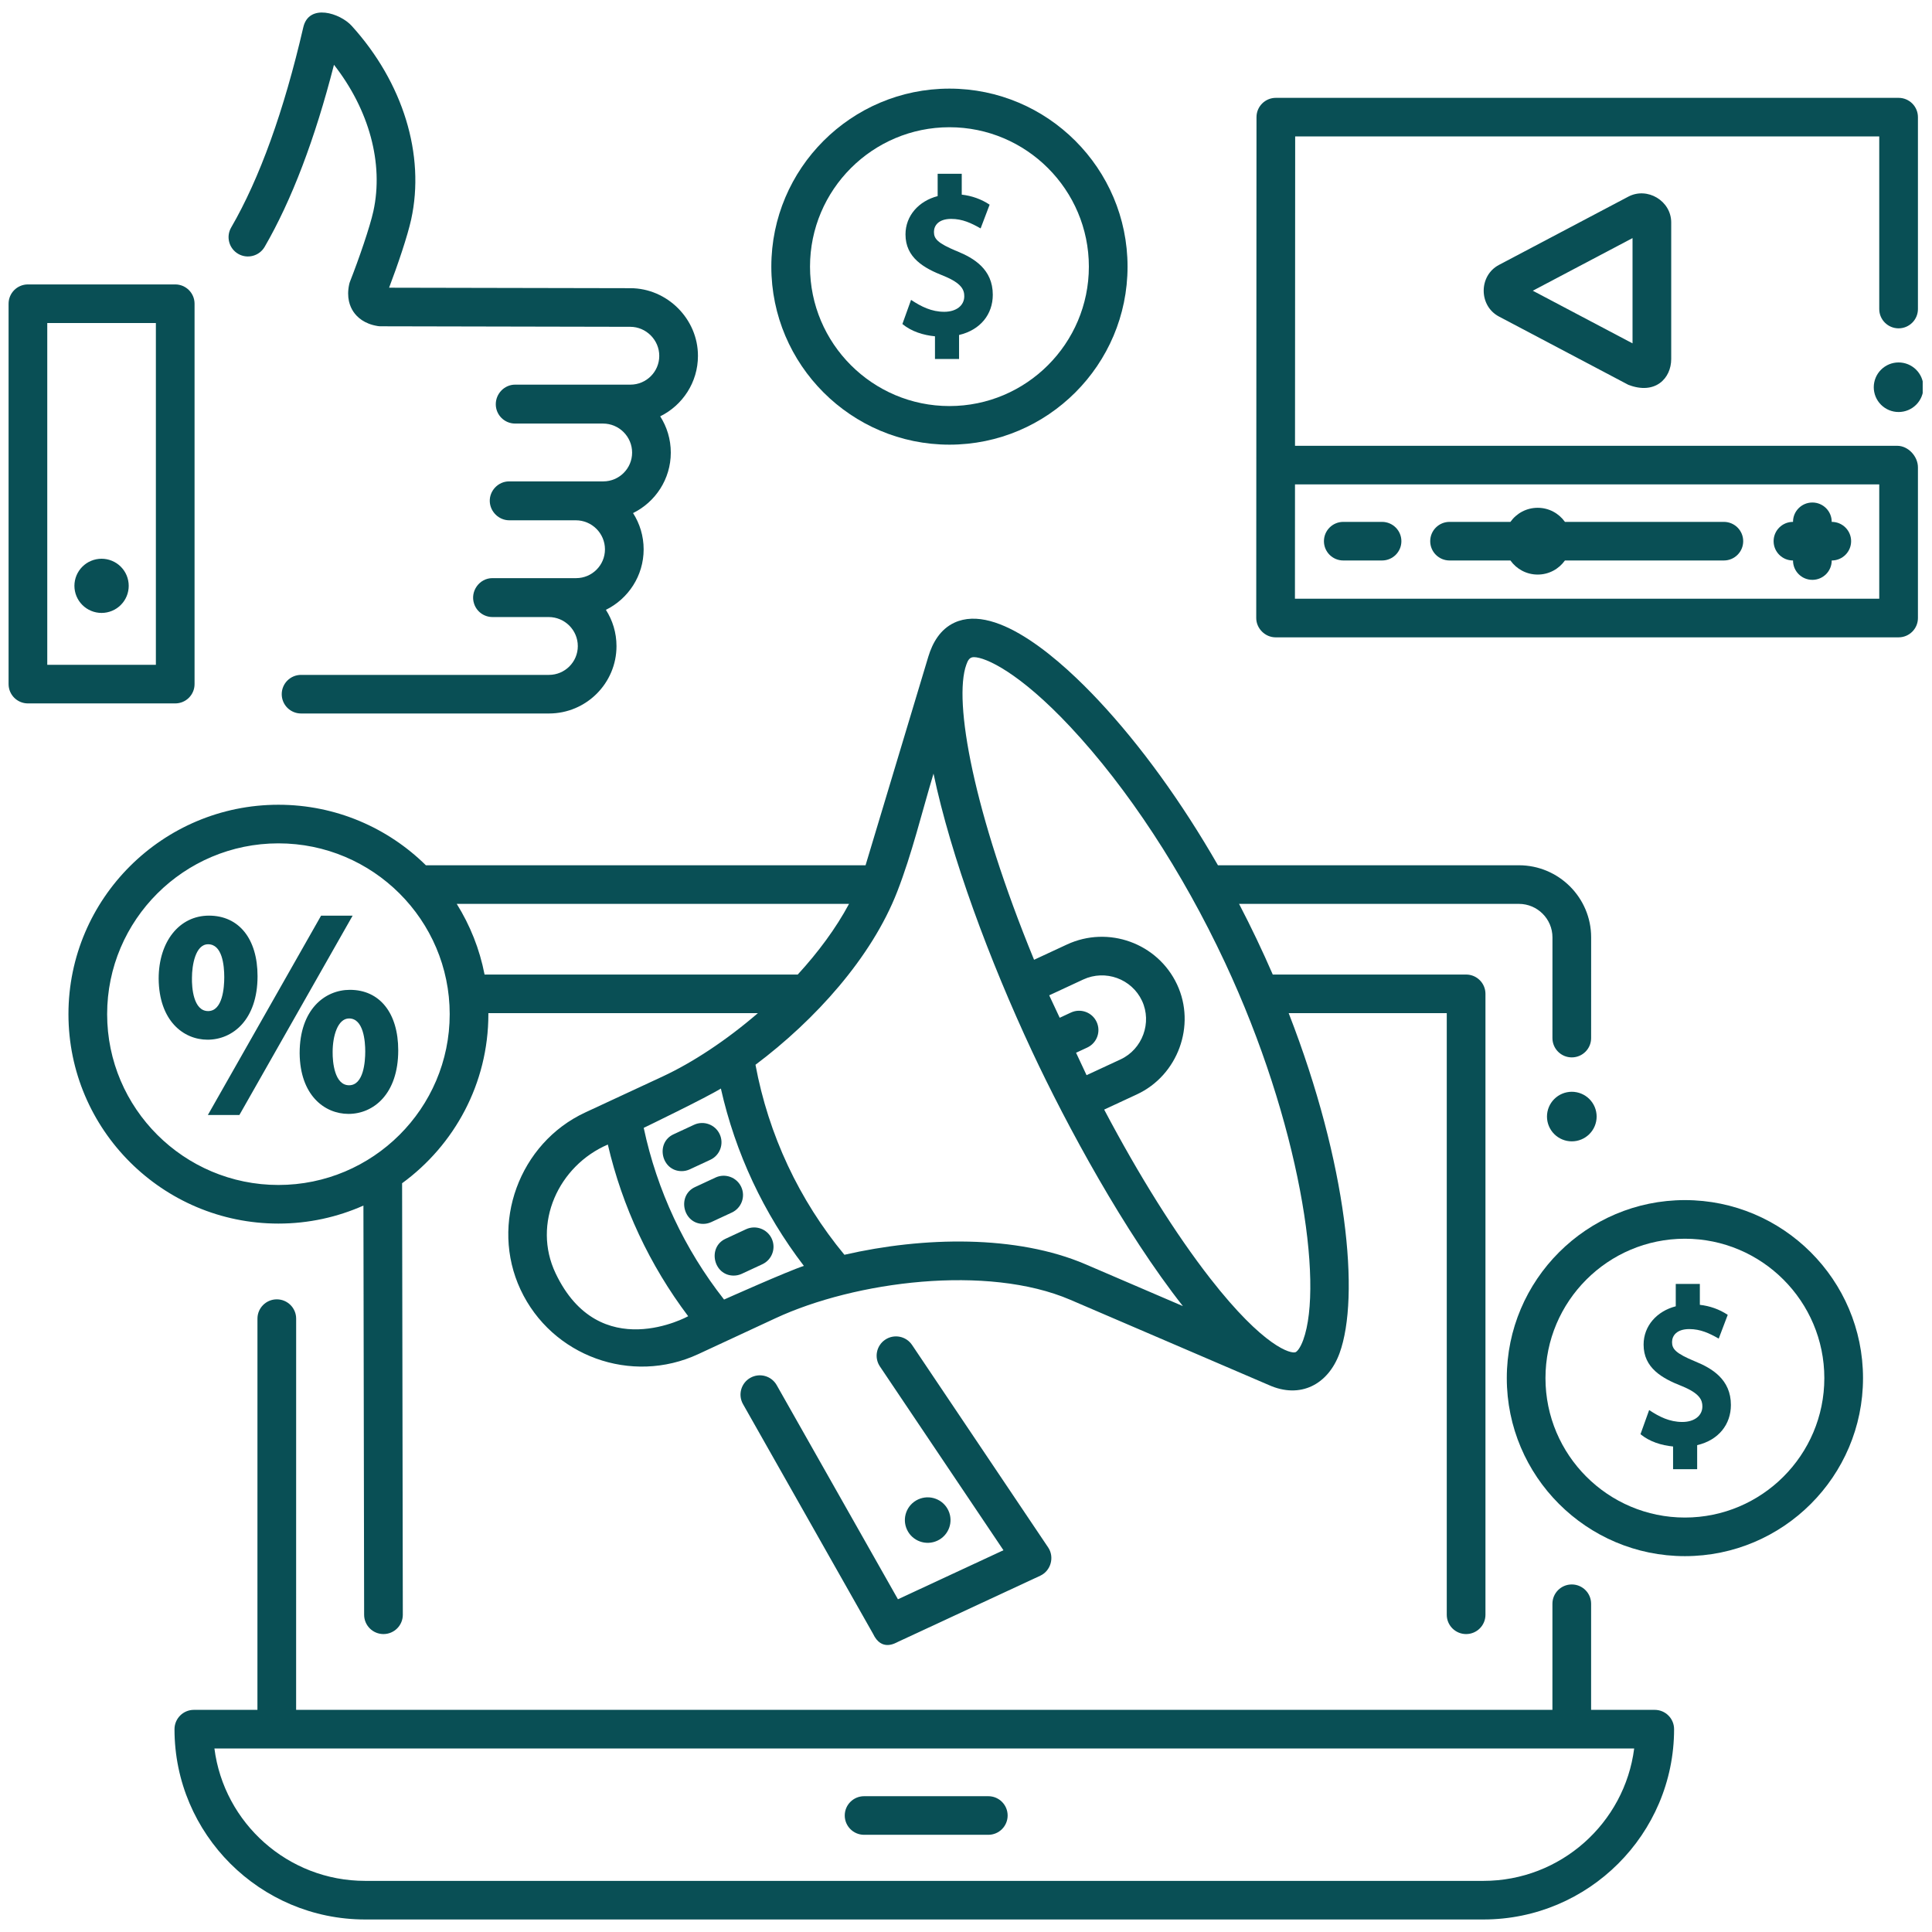
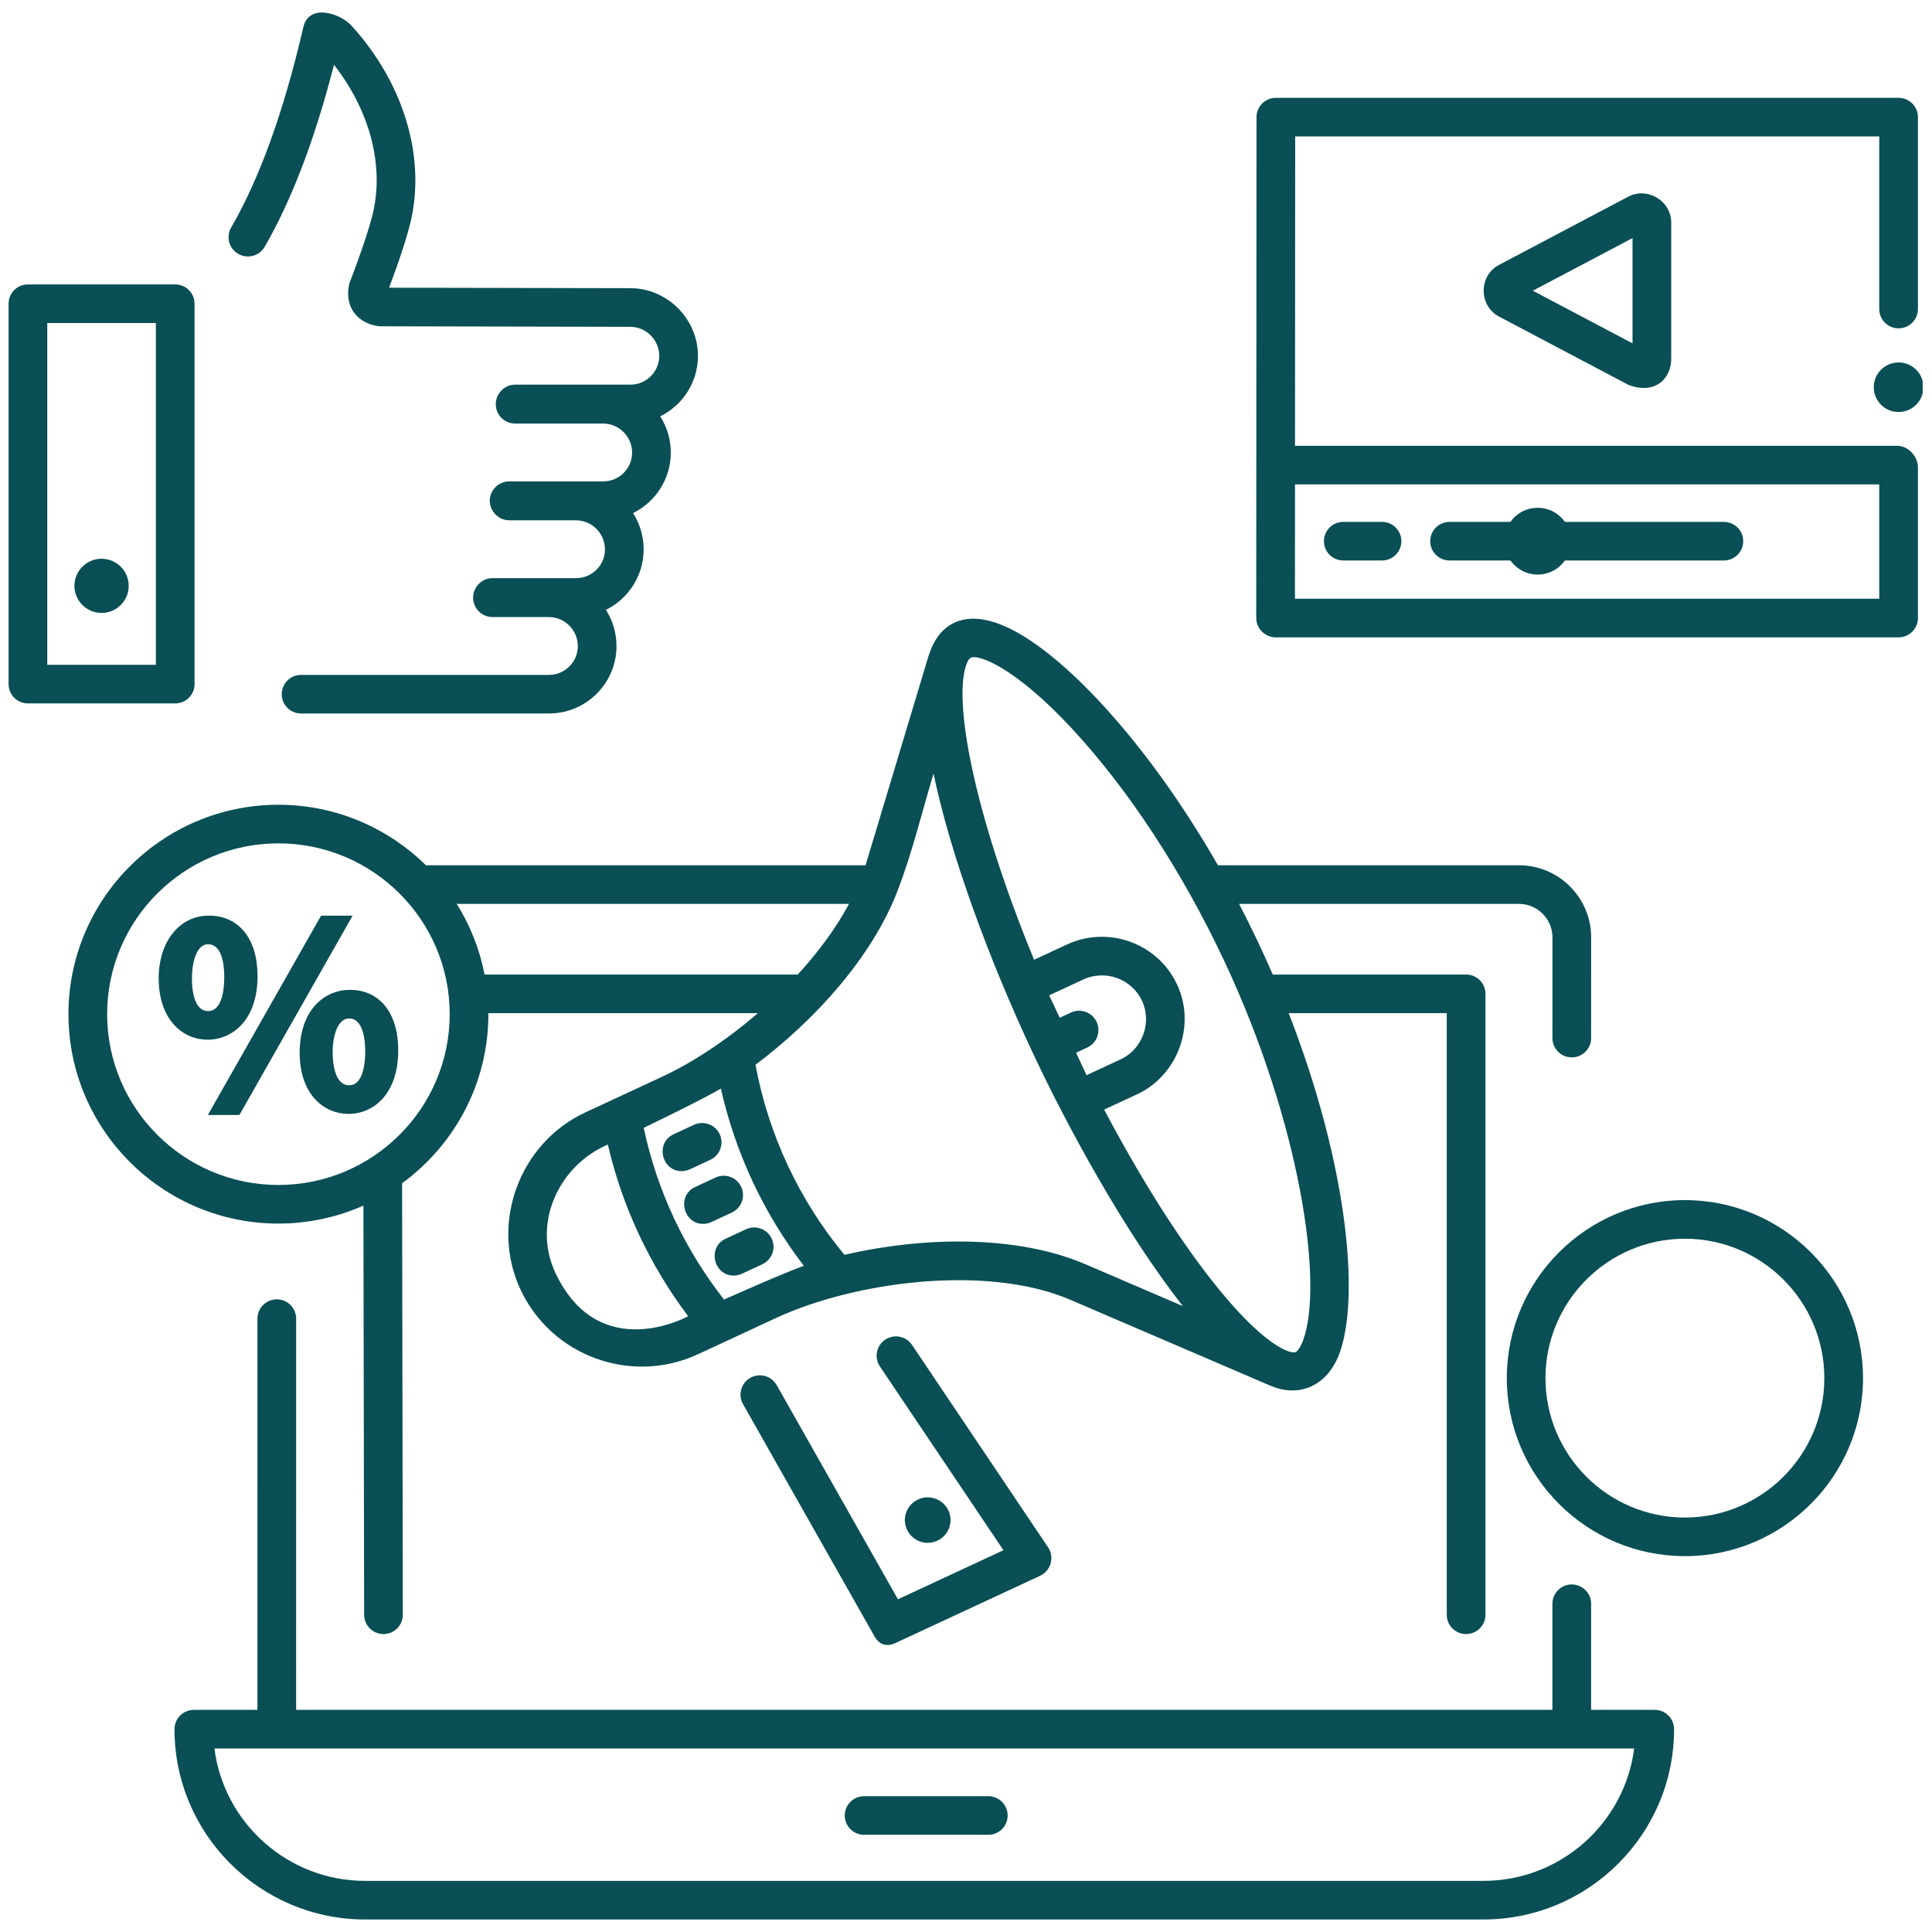
<svg xmlns="http://www.w3.org/2000/svg" width="1080" zoomAndPan="magnify" viewBox="0 0 810 810" height="1080" preserveAspectRatio="xMidYMid meet" version="1.0">
  <defs>
    <clipPath id="e08b83b88b">
      <path d="M 785 151 L 806.098 151 L 806.098 173 L 785 173 Z M 785 151 " clip-rule="nonzero" />
    </clipPath>
    <clipPath id="40c896fa04">
      <path d="M 3.598 119 L 82 119 L 82 295 L 3.598 295 Z M 3.598 119 " clip-rule="nonzero" />
    </clipPath>
  </defs>
  <path fill="#094f55" d="M 414.352 769.25 L 362.277 769.25 C 357.797 769.25 354.164 765.629 354.164 761.16 C 354.164 756.688 357.797 753.066 362.277 753.066 L 414.352 753.066 C 418.832 753.066 422.457 756.688 422.457 761.16 C 422.457 765.629 418.828 769.25 414.352 769.25 Z M 414.352 769.25 " fill-opacity="1" fill-rule="nonzero" />
  <path fill="#094f55" d="M 397.613 633.273 C 395.383 628.5 389.688 626.434 384.898 628.66 C 380.109 630.883 378.035 636.559 380.27 641.332 C 382.504 646.105 388.195 648.172 392.984 645.945 C 397.777 643.719 399.848 638.047 397.613 633.273 Z M 397.613 633.273 " fill-opacity="1" fill-rule="nonzero" />
  <path fill="#094f55" d="M 366.031 684.977 L 311.512 588.688 C 309.309 584.793 310.684 579.859 314.582 577.656 C 318.484 575.461 323.43 576.832 325.633 580.723 L 376.465 670.5 L 420.699 649.941 L 368.91 572.895 C 366.414 569.18 367.406 564.152 371.129 561.664 C 374.848 559.172 379.883 560.164 382.379 563.875 L 439.449 648.777 C 442.18 652.84 440.57 658.566 436.137 660.625 L 376.516 688.332 C 375.414 688.844 369.59 692.527 366.031 684.977 Z M 366.031 684.977 " fill-opacity="1" fill-rule="nonzero" />
  <path fill="#094f55" d="M 706.402 652.422 C 665.227 652.422 631.73 618.941 631.73 577.785 C 631.73 536.633 665.227 503.148 706.402 503.148 C 747.578 503.148 781.078 536.633 781.078 577.785 C 781.078 618.941 747.578 652.422 706.402 652.422 Z M 706.402 519.34 C 674.172 519.34 647.945 545.559 647.945 577.789 C 647.945 610.016 674.172 636.238 706.402 636.238 C 738.637 636.238 764.859 610.02 764.859 577.789 C 764.859 545.559 738.637 519.34 706.402 519.34 Z M 706.402 519.34 " fill-opacity="1" fill-rule="nonzero" />
-   <path fill="#094f55" d="M 398.059 186.426 C 356.879 186.426 323.383 152.945 323.383 111.793 C 323.383 70.637 356.879 37.156 398.059 37.156 C 439.23 37.156 472.73 70.637 472.73 111.793 C 472.73 152.945 439.23 186.426 398.059 186.426 Z M 398.059 53.344 C 365.824 53.344 339.602 79.562 339.602 111.793 C 339.602 144.023 365.824 170.242 398.059 170.242 C 430.289 170.242 456.512 144.023 456.512 111.793 C 456.512 79.562 430.289 53.344 398.059 53.344 Z M 398.059 53.344 " fill-opacity="1" fill-rule="nonzero" />
  <path fill="#094f55" d="M 693.758 716.867 L 667.078 716.867 L 667.082 672.383 C 667.082 667.914 663.453 664.289 658.973 664.289 C 654.496 664.289 650.863 667.914 650.863 672.383 L 650.859 716.867 L 124.152 716.867 L 124.164 552.844 C 124.164 548.379 120.531 544.754 116.051 544.754 C 111.574 544.754 107.941 548.375 107.941 552.844 L 107.93 716.867 L 81.273 716.867 C 76.793 716.867 73.16 720.512 73.16 724.98 C 73.16 768.969 109.02 804.75 153.09 804.75 L 621.938 804.75 C 666.008 804.75 701.867 768.969 701.867 724.961 C 701.867 720.492 698.238 716.867 693.758 716.867 Z M 621.938 788.566 L 153.094 788.566 C 120.707 788.566 93.887 764.328 89.895 733.055 L 685.137 733.055 C 681.148 764.316 654.328 788.566 621.938 788.566 Z M 621.938 788.566 " fill-opacity="1" fill-rule="nonzero" />
  <path fill="#094f55" d="M 285.789 491.004 C 277.309 491.004 274.699 479.133 282.359 475.574 L 290.953 471.582 C 295.012 469.695 299.836 471.449 301.727 475.5 C 303.621 479.551 301.863 484.367 297.801 486.25 L 289.207 490.246 C 288.098 490.762 286.934 491.004 285.789 491.004 Z M 285.789 491.004 " fill-opacity="1" fill-rule="nonzero" />
  <path fill="#094f55" d="M 294.812 513.117 C 286.336 513.117 283.723 501.242 291.387 497.688 L 299.98 493.691 C 304.035 491.805 308.863 493.559 310.754 497.609 C 312.645 501.66 310.887 506.477 306.824 508.363 L 298.23 512.355 C 297.125 512.875 295.961 513.117 294.812 513.117 Z M 294.812 513.117 " fill-opacity="1" fill-rule="nonzero" />
  <path fill="#094f55" d="M 307.598 534.797 C 299.121 534.797 296.508 522.926 304.168 519.367 L 312.762 515.371 C 316.824 513.484 321.648 515.238 323.539 519.289 C 325.43 523.344 323.672 528.156 319.613 530.043 L 311.02 534.039 C 309.91 534.555 308.746 534.797 307.598 534.797 Z M 307.598 534.797 " fill-opacity="1" fill-rule="nonzero" />
  <path fill="#094f55" d="M 636.797 362.766 L 510.629 362.766 C 495.527 336.461 478.324 312.625 460.559 293.66 C 445.773 277.871 418.262 252.645 400.121 261.066 C 394.254 263.797 390.988 269.375 389.188 275.348 L 362.891 362.766 L 178.551 362.766 C 162.648 347.09 140.805 337.395 116.73 337.395 C 68.191 337.395 28.699 376.781 28.699 425.191 C 28.699 473.605 68.191 512.992 116.73 512.992 C 129.414 512.992 141.465 510.281 152.367 505.445 L 152.664 677.012 C 152.672 681.477 156.301 685.09 160.773 685.09 L 160.789 685.09 C 165.266 685.082 168.891 681.453 168.883 676.984 L 168.582 496.082 C 190.488 480.098 204.754 454.281 204.754 425.195 C 204.754 425.051 204.746 424.914 204.746 424.77 L 317.742 424.77 C 304.492 436.199 290.328 445.504 277.777 451.34 L 245.367 466.402 C 217.703 479.254 205.297 513.023 218.242 540.688 C 231.305 568.617 264.738 580.742 292.754 567.719 L 325.164 552.66 C 358.578 537.133 413.941 530 448.75 544.949 L 531.938 580.672 C 545.18 586.629 556.836 580.441 561.609 567.352 C 570.227 543.719 564.969 488.129 540.289 424.77 L 606.562 424.77 L 606.562 677 C 606.562 681.469 610.195 685.09 614.676 685.09 C 619.152 685.09 622.785 681.469 622.785 677 L 622.785 416.676 C 622.785 412.207 619.152 408.582 614.676 408.582 L 533.613 408.582 C 529.254 398.539 524.547 388.664 519.484 378.953 L 636.793 378.953 C 644.559 378.953 650.875 385.254 650.875 392.996 L 650.867 435.223 C 650.867 439.691 654.5 443.316 658.977 443.316 C 663.457 443.316 667.086 439.695 667.086 435.223 L 667.094 392.996 C 667.098 376.328 653.504 362.766 636.797 362.766 Z M 116.73 496.805 C 77.133 496.805 44.918 464.68 44.918 425.191 C 44.918 385.707 77.133 353.582 116.73 353.582 C 156.324 353.582 188.539 385.707 188.539 425.191 C 188.539 464.68 156.324 496.805 116.73 496.805 Z M 203.156 408.582 C 201.094 397.891 197.066 387.891 191.492 378.953 L 355.961 378.953 C 350.426 389.285 342.949 399.32 334.457 408.582 Z M 232.938 533.84 C 223 512.957 234.172 488.715 254.836 479.855 C 260.895 505.91 272.395 530.457 288.523 551.832 C 288.523 551.832 251.332 572.48 232.938 533.84 Z M 303.566 544.844 C 286.98 523.746 275.441 499.078 269.883 472.859 C 269.883 472.859 296.238 460.117 302.23 456.375 C 308.309 483.398 320.168 508.727 337.031 530.734 C 330.312 532.898 303.566 544.844 303.566 544.844 Z M 455.164 530.078 C 426.223 517.652 387.152 518.457 354.02 526.07 C 334.992 503.078 322.188 475.719 316.742 446.41 C 341.629 427.73 365.434 401.504 376.184 373.781 C 382.395 357.793 386.441 340.758 391.383 324.34 C 398.66 359.074 414.852 402.641 432.789 440.98 C 447.195 471.773 471.469 516.547 495.934 547.59 Z M 459.762 428.434 C 457.871 424.383 453.051 422.629 448.988 424.516 L 444.285 426.703 L 439.883 417.297 L 454.148 410.664 C 463.422 406.359 474.477 410.367 478.797 419.602 C 483.07 428.738 478.957 439.895 469.832 444.141 L 455.547 450.777 L 451.145 441.367 L 455.836 439.188 C 459.898 437.301 461.652 432.484 459.762 428.434 C 457.871 424.383 461.652 432.484 459.762 428.434 Z M 543.215 566.887 C 541.395 567.746 529.969 564.961 507.363 535.953 C 492.852 517.328 477.523 492.855 462.93 465.199 L 476.676 458.812 C 493.816 450.848 501.516 429.902 493.492 412.754 C 485.391 395.441 464.664 387.918 447.305 395.996 L 433.539 402.391 C 408.148 340.59 399.605 293.832 405.152 278.625 C 405.734 277.035 406.379 275.512 408.281 275.512 C 413.246 275.512 427.473 282.027 448.715 304.715 C 472.715 330.336 495.738 365.406 513.539 403.457 C 544.984 470.66 555.066 537.98 546.375 561.816 C 545.121 565.238 543.801 566.613 543.215 566.887 C 541.391 567.746 543.801 566.613 543.215 566.887 Z M 543.215 566.887 " fill-opacity="1" fill-rule="nonzero" />
  <path fill="#094f55" d="M 795.992 137.656 C 800.469 137.656 804.102 134.035 804.102 129.566 L 804.102 49.113 C 804.102 44.645 800.469 41.023 795.992 41.023 L 534.902 41.023 C 530.426 41.023 526.797 44.645 526.793 49.109 L 526.684 259.109 C 526.684 263.484 530.402 267.207 534.797 267.207 L 795.992 267.207 C 800.473 267.207 804.102 263.586 804.102 259.117 L 804.102 195.91 C 804.102 191.375 800.051 186.906 795.445 186.906 L 542.941 186.906 L 543.008 57.207 L 787.883 57.207 L 787.883 129.566 C 787.883 134.035 791.512 137.656 795.992 137.656 Z M 787.883 203.094 L 787.883 251.02 L 542.91 251.02 L 542.934 203.094 Z M 787.883 203.094 " fill-opacity="1" fill-rule="nonzero" />
  <path fill="#094f55" d="M 579.43 234.984 L 563.176 234.984 C 558.695 234.984 555.066 231.363 555.066 226.895 C 555.066 222.426 558.695 218.801 563.176 218.801 L 579.43 218.801 C 583.906 218.801 587.539 222.426 587.539 226.895 C 587.539 231.363 583.906 234.984 579.43 234.984 Z M 579.43 234.984 " fill-opacity="1" fill-rule="nonzero" />
-   <path fill="#094f55" d="M 767.98 218.801 L 767.953 218.801 L 767.953 218.77 C 767.953 214.301 764.32 210.68 759.844 210.68 C 755.363 210.68 751.73 214.301 751.73 218.77 L 751.73 218.801 L 751.703 218.801 C 747.223 218.801 743.594 222.422 743.594 226.891 C 743.594 231.363 747.227 234.984 751.703 234.984 L 751.73 234.984 L 751.73 235.012 C 751.73 239.484 755.363 243.105 759.844 243.105 C 764.32 243.105 767.953 239.484 767.953 235.012 L 767.953 234.984 L 767.98 234.984 C 772.461 234.984 776.09 231.363 776.09 226.891 C 776.09 222.422 772.461 218.801 767.98 218.801 Z M 767.98 218.801 " fill-opacity="1" fill-rule="nonzero" />
  <path fill="#094f55" d="M 722.734 218.801 L 656.105 218.801 C 653.566 215.23 649.398 212.895 644.68 212.895 C 639.957 212.895 635.789 215.23 633.25 218.801 L 607.734 218.801 C 603.254 218.801 599.625 222.422 599.625 226.891 C 599.625 231.363 603.254 234.984 607.734 234.984 L 633.25 234.984 C 635.793 238.555 639.957 240.891 644.68 240.891 C 649.398 240.891 653.566 238.555 656.105 234.984 L 722.734 234.984 C 727.215 234.984 730.844 231.363 730.844 226.891 C 730.844 222.422 727.215 218.801 722.734 218.801 Z M 722.734 218.801 " fill-opacity="1" fill-rule="nonzero" />
  <path fill="#094f55" d="M 682.676 161.328 L 628.445 132.707 C 619.918 128.207 619.91 115.566 628.445 111.066 L 682.68 82.445 C 690.676 78.223 700.664 84.234 700.664 93.266 L 700.664 150.508 C 700.664 158.656 693.953 165.672 682.676 161.328 Z M 642.633 121.887 L 684.445 143.953 L 684.445 99.824 Z M 642.633 121.887 " fill-opacity="1" fill-rule="nonzero" />
-   <path fill="#094f55" d="M 669.398 468.125 C 669.398 468.805 669.328 469.48 669.195 470.152 C 669.062 470.82 668.867 471.469 668.605 472.102 C 668.344 472.73 668.023 473.328 667.641 473.898 C 667.262 474.465 666.832 474.988 666.348 475.473 C 665.863 475.953 665.34 476.387 664.77 476.766 C 664.203 477.145 663.602 477.465 662.973 477.723 C 662.34 477.984 661.688 478.184 661.02 478.316 C 660.348 478.449 659.672 478.516 658.988 478.516 C 658.305 478.516 657.629 478.449 656.957 478.316 C 656.285 478.184 655.637 477.984 655.004 477.723 C 654.371 477.465 653.773 477.145 653.203 476.766 C 652.637 476.387 652.109 475.953 651.629 475.473 C 651.145 474.988 650.711 474.465 650.332 473.898 C 649.953 473.328 649.633 472.73 649.371 472.102 C 649.109 471.469 648.91 470.82 648.777 470.152 C 648.645 469.48 648.578 468.805 648.578 468.125 C 648.578 467.441 648.645 466.766 648.777 466.098 C 648.91 465.426 649.109 464.777 649.371 464.148 C 649.633 463.516 649.953 462.918 650.332 462.352 C 650.711 461.785 651.145 461.258 651.629 460.777 C 652.109 460.293 652.637 459.863 653.203 459.484 C 653.773 459.105 654.371 458.785 655.004 458.523 C 655.637 458.262 656.285 458.066 656.957 457.934 C 657.629 457.801 658.305 457.73 658.988 457.73 C 659.672 457.73 660.348 457.801 661.02 457.934 C 661.688 458.066 662.34 458.262 662.973 458.523 C 663.602 458.785 664.203 459.105 664.77 459.484 C 665.34 459.863 665.863 460.293 666.348 460.777 C 666.832 461.258 667.262 461.785 667.641 462.352 C 668.023 462.918 668.344 463.516 668.605 464.148 C 668.867 464.777 669.062 465.426 669.195 466.098 C 669.328 466.766 669.398 467.441 669.398 468.125 Z M 669.398 468.125 " fill-opacity="1" fill-rule="nonzero" />
  <g clip-path="url(#e08b83b88b)">
    <path fill="#094f55" d="M 806.402 162.348 C 806.402 163.027 806.336 163.703 806.203 164.375 C 806.066 165.043 805.871 165.691 805.609 166.324 C 805.348 166.953 805.027 167.551 804.648 168.121 C 804.266 168.688 803.836 169.211 803.352 169.695 C 802.871 170.176 802.344 170.609 801.773 170.988 C 801.207 171.367 800.605 171.688 799.977 171.949 C 799.344 172.207 798.695 172.406 798.023 172.539 C 797.352 172.672 796.676 172.738 795.992 172.738 C 795.309 172.738 794.633 172.672 793.961 172.539 C 793.293 172.406 792.641 172.207 792.008 171.949 C 791.379 171.688 790.777 171.367 790.211 170.988 C 789.641 170.609 789.117 170.176 788.633 169.695 C 788.148 169.211 787.719 168.688 787.336 168.121 C 786.957 167.551 786.637 166.953 786.375 166.324 C 786.113 165.691 785.918 165.043 785.785 164.375 C 785.648 163.703 785.582 163.027 785.582 162.348 C 785.582 161.664 785.648 160.988 785.785 160.32 C 785.918 159.648 786.113 159 786.375 158.371 C 786.637 157.738 786.957 157.141 787.336 156.574 C 787.719 156.008 788.148 155.48 788.633 155 C 789.117 154.516 789.641 154.086 790.211 153.707 C 790.777 153.328 791.379 153.008 792.008 152.746 C 792.641 152.484 793.293 152.289 793.961 152.156 C 794.633 152.023 795.309 151.957 795.992 151.957 C 796.676 151.957 797.352 152.023 798.023 152.156 C 798.695 152.289 799.344 152.484 799.977 152.746 C 800.605 153.008 801.207 153.328 801.777 153.707 C 802.344 154.086 802.871 154.516 803.352 155 C 803.836 155.48 804.27 156.008 804.648 156.574 C 805.027 157.141 805.348 157.738 805.609 158.371 C 805.871 159 806.066 159.648 806.203 160.32 C 806.336 160.988 806.402 161.664 806.402 162.348 Z M 806.402 162.348 " fill-opacity="1" fill-rule="nonzero" />
  </g>
  <g clip-path="url(#40c896fa04)">
    <path fill="#094f55" d="M 73.461 294.91 L 11.707 294.91 C 7.227 294.91 3.598 291.285 3.598 286.816 L 3.598 127.34 C 3.598 122.867 7.227 119.246 11.707 119.246 L 73.461 119.246 C 77.941 119.246 81.57 122.867 81.57 127.34 L 81.57 286.816 C 81.57 291.285 77.941 294.91 73.461 294.91 Z M 19.816 278.723 L 65.352 278.723 L 65.352 135.43 L 19.816 135.43 Z M 19.816 278.723 " fill-opacity="1" fill-rule="nonzero" />
  </g>
  <path fill="#094f55" d="M 230.16 299.133 L 126.227 299.133 C 121.746 299.133 118.117 295.512 118.117 291.043 C 118.117 286.57 121.746 282.949 126.227 282.949 L 230.16 282.949 C 236.828 282.949 242.25 277.539 242.25 270.887 C 242.25 264.168 236.77 258.699 230.031 258.699 L 206.477 258.699 C 202.945 258.699 199.828 256.418 198.754 253.074 C 197.051 247.934 200.949 242.387 206.434 242.387 L 241.543 242.387 C 248.211 242.387 253.633 236.973 253.633 230.324 C 253.633 223.605 248.152 218.137 241.418 218.137 L 213.504 218.137 C 209.16 218.137 205.508 214.562 205.34 210.242 C 205.164 205.723 208.898 201.824 213.434 201.824 L 252.926 201.824 C 259.594 201.824 265.016 196.41 265.016 189.762 C 265.016 183.043 259.535 177.578 252.801 177.578 L 215.969 177.578 C 211.488 177.578 207.859 173.957 207.859 169.484 C 207.859 165.016 211.488 161.262 215.969 161.262 L 264.312 161.262 C 270.977 161.262 276.398 155.852 276.398 149.203 C 276.422 142.566 270.898 137.016 264.246 137.016 L 159.613 136.797 C 159.18 136.797 158.746 136.762 158.32 136.691 C 152.672 135.77 149.703 132.949 148.203 130.742 C 146.707 128.539 145.18 124.738 146.41 119.16 C 146.5 118.742 146.625 118.332 146.785 117.938 C 150.449 108.641 155.102 95.105 156.539 88.551 C 160.922 68.547 154.773 46.039 140.02 27.156 C 132.031 58.332 122.273 83.969 110.957 103.488 C 108.715 107.352 103.75 108.676 99.879 106.441 C 96 104.199 94.676 99.25 96.918 95.383 C 108.859 74.789 119.035 46.547 127.16 11.434 C 129.516 1.277 142.609 5.492 147.465 10.855 C 168.996 34.609 178.316 64.949 172.383 92.012 C 170.867 98.914 166.797 110.992 163.129 120.621 L 264.262 120.824 C 279.754 120.824 292.668 133.77 292.617 149.227 C 292.617 160.312 286.156 169.938 276.793 174.547 C 279.605 178.945 281.234 184.164 281.234 189.762 C 281.234 200.867 274.773 210.5 265.41 215.109 C 268.223 219.512 269.852 224.73 269.852 230.324 C 269.852 241.434 263.395 251.062 254.027 255.676 C 256.84 260.074 258.469 265.293 258.469 270.891 C 258.469 286.461 245.77 299.133 230.16 299.133 Z M 230.16 299.133 " fill-opacity="1" fill-rule="nonzero" />
  <path fill="#094f55" d="M 53.965 245.613 C 53.965 246.359 53.895 247.098 53.746 247.828 C 53.602 248.562 53.387 249.27 53.102 249.961 C 52.812 250.648 52.465 251.305 52.047 251.926 C 51.633 252.543 51.16 253.117 50.633 253.645 C 50.105 254.172 49.527 254.645 48.906 255.059 C 48.285 255.473 47.629 255.82 46.938 256.105 C 46.25 256.395 45.535 256.609 44.805 256.754 C 44.07 256.898 43.332 256.973 42.582 256.973 C 41.836 256.973 41.094 256.898 40.363 256.754 C 39.629 256.609 38.918 256.395 38.227 256.105 C 37.535 255.82 36.879 255.473 36.258 255.059 C 35.637 254.645 35.062 254.172 34.535 253.645 C 34.004 253.117 33.531 252.543 33.117 251.926 C 32.703 251.305 32.352 250.648 32.066 249.961 C 31.781 249.27 31.562 248.562 31.418 247.828 C 31.273 247.098 31.199 246.359 31.199 245.613 C 31.199 244.867 31.273 244.129 31.418 243.398 C 31.562 242.668 31.781 241.957 32.066 241.266 C 32.352 240.578 32.703 239.922 33.117 239.305 C 33.531 238.684 34.004 238.109 34.535 237.582 C 35.062 237.055 35.637 236.586 36.258 236.168 C 36.879 235.754 37.535 235.406 38.227 235.121 C 38.918 234.836 39.629 234.621 40.363 234.473 C 41.094 234.328 41.836 234.254 42.582 234.254 C 43.332 234.254 44.07 234.328 44.805 234.473 C 45.535 234.621 46.25 234.836 46.938 235.121 C 47.629 235.406 48.285 235.754 48.906 236.168 C 49.527 236.586 50.105 237.055 50.633 237.582 C 51.16 238.109 51.633 238.684 52.047 239.305 C 52.465 239.922 52.812 240.578 53.102 241.266 C 53.387 241.957 53.602 242.668 53.746 243.398 C 53.895 244.129 53.965 244.867 53.965 245.613 Z M 53.965 245.613 " fill-opacity="1" fill-rule="nonzero" />
  <path fill="#094f55" d="M 107.977 409.254 C 107.977 393.605 100.172 383.883 87.602 383.883 C 75.191 383.883 66.52 394.75 66.52 410.32 C 66.664 427.988 76.918 435.898 87.02 435.898 C 97.453 435.898 107.977 427.66 107.977 409.254 Z M 87.254 423.898 C 81.074 423.898 80.383 414.051 80.48 409.949 C 80.48 404.727 81.906 395.887 87.254 395.887 C 93.141 395.887 94.023 404.555 94.023 409.719 C 94.02 413.984 93.363 423.898 87.254 423.898 Z M 87.254 423.898 " fill-opacity="1" fill-rule="nonzero" />
  <path fill="#094f55" d="M 134.621 383.887 L 87.148 467.469 L 100.367 467.469 L 147.844 383.887 Z M 134.621 383.887 " fill-opacity="1" fill-rule="nonzero" />
  <path fill="#094f55" d="M 146.699 414.992 C 136.211 414.992 125.629 423.199 125.629 441.539 C 125.762 459.133 136.012 467.008 146.117 467.008 C 156.492 467.008 166.961 458.77 166.961 440.363 C 166.961 424.715 159.195 414.992 146.699 414.992 Z M 146.352 455.004 C 140.258 455.004 139.414 445.305 139.461 441.055 C 139.461 434.281 141.617 426.992 146.352 426.992 C 152.469 426.992 153.129 436.668 153.129 440.828 C 153.129 445.09 152.469 455.004 146.352 455.004 Z M 146.352 455.004 " fill-opacity="1" fill-rule="nonzero" />
-   <path fill="#094f55" d="M 701.016 562.672 C 701.016 560.035 702.918 557.223 708.254 557.223 C 712.922 557.223 716.652 558.973 720.582 561.215 L 724.359 551.258 C 720.832 548.918 716.879 547.527 712.668 547.055 L 712.668 538.297 L 702.57 538.297 L 702.57 547.672 C 694.715 549.688 689.086 555.832 689.086 563.738 C 689.086 573.488 696.758 577.852 705.066 581.105 C 712.695 584.195 713.73 587.039 713.73 589.652 C 713.73 593.551 710.348 596.168 705.332 596.168 C 700.039 596.168 695.699 594.023 691.414 591.172 L 687.781 601.293 C 691.605 604.441 696.555 605.973 701.445 606.445 L 701.445 615.957 L 711.543 615.957 L 711.543 605.887 C 720.52 603.785 725.688 597.199 725.688 589.027 C 725.688 578.309 717.715 573.641 710.684 570.773 C 702.41 567.359 701.016 565.516 701.016 562.672 Z M 701.016 562.672 " fill-opacity="1" fill-rule="nonzero" />
-   <path fill="#094f55" d="M 401.234 105.328 C 392.957 101.91 391.562 100.066 391.562 97.227 C 391.562 94.59 393.465 91.773 398.801 91.773 C 403.473 91.773 407.199 93.523 411.129 95.766 L 414.906 85.809 C 411.379 83.473 407.426 82.082 403.215 81.605 L 403.215 72.848 L 393.117 72.848 L 393.117 82.223 C 385.262 84.242 379.633 90.387 379.633 98.289 C 379.633 108.039 387.309 112.406 395.613 115.66 C 403.246 118.75 404.277 121.59 404.277 124.203 C 404.277 128.102 400.898 130.723 395.879 130.723 C 390.586 130.723 386.246 128.574 381.965 125.723 L 378.332 135.844 C 382.152 138.996 387.102 140.523 391.992 140.996 L 391.992 150.508 L 402.09 150.508 L 402.09 140.441 C 411.066 138.336 416.234 131.75 416.234 123.578 C 416.238 112.863 408.266 108.195 401.234 105.328 C 392.957 101.91 408.266 108.195 401.234 105.328 Z M 401.234 105.328 " fill-opacity="1" fill-rule="nonzero" />
</svg>